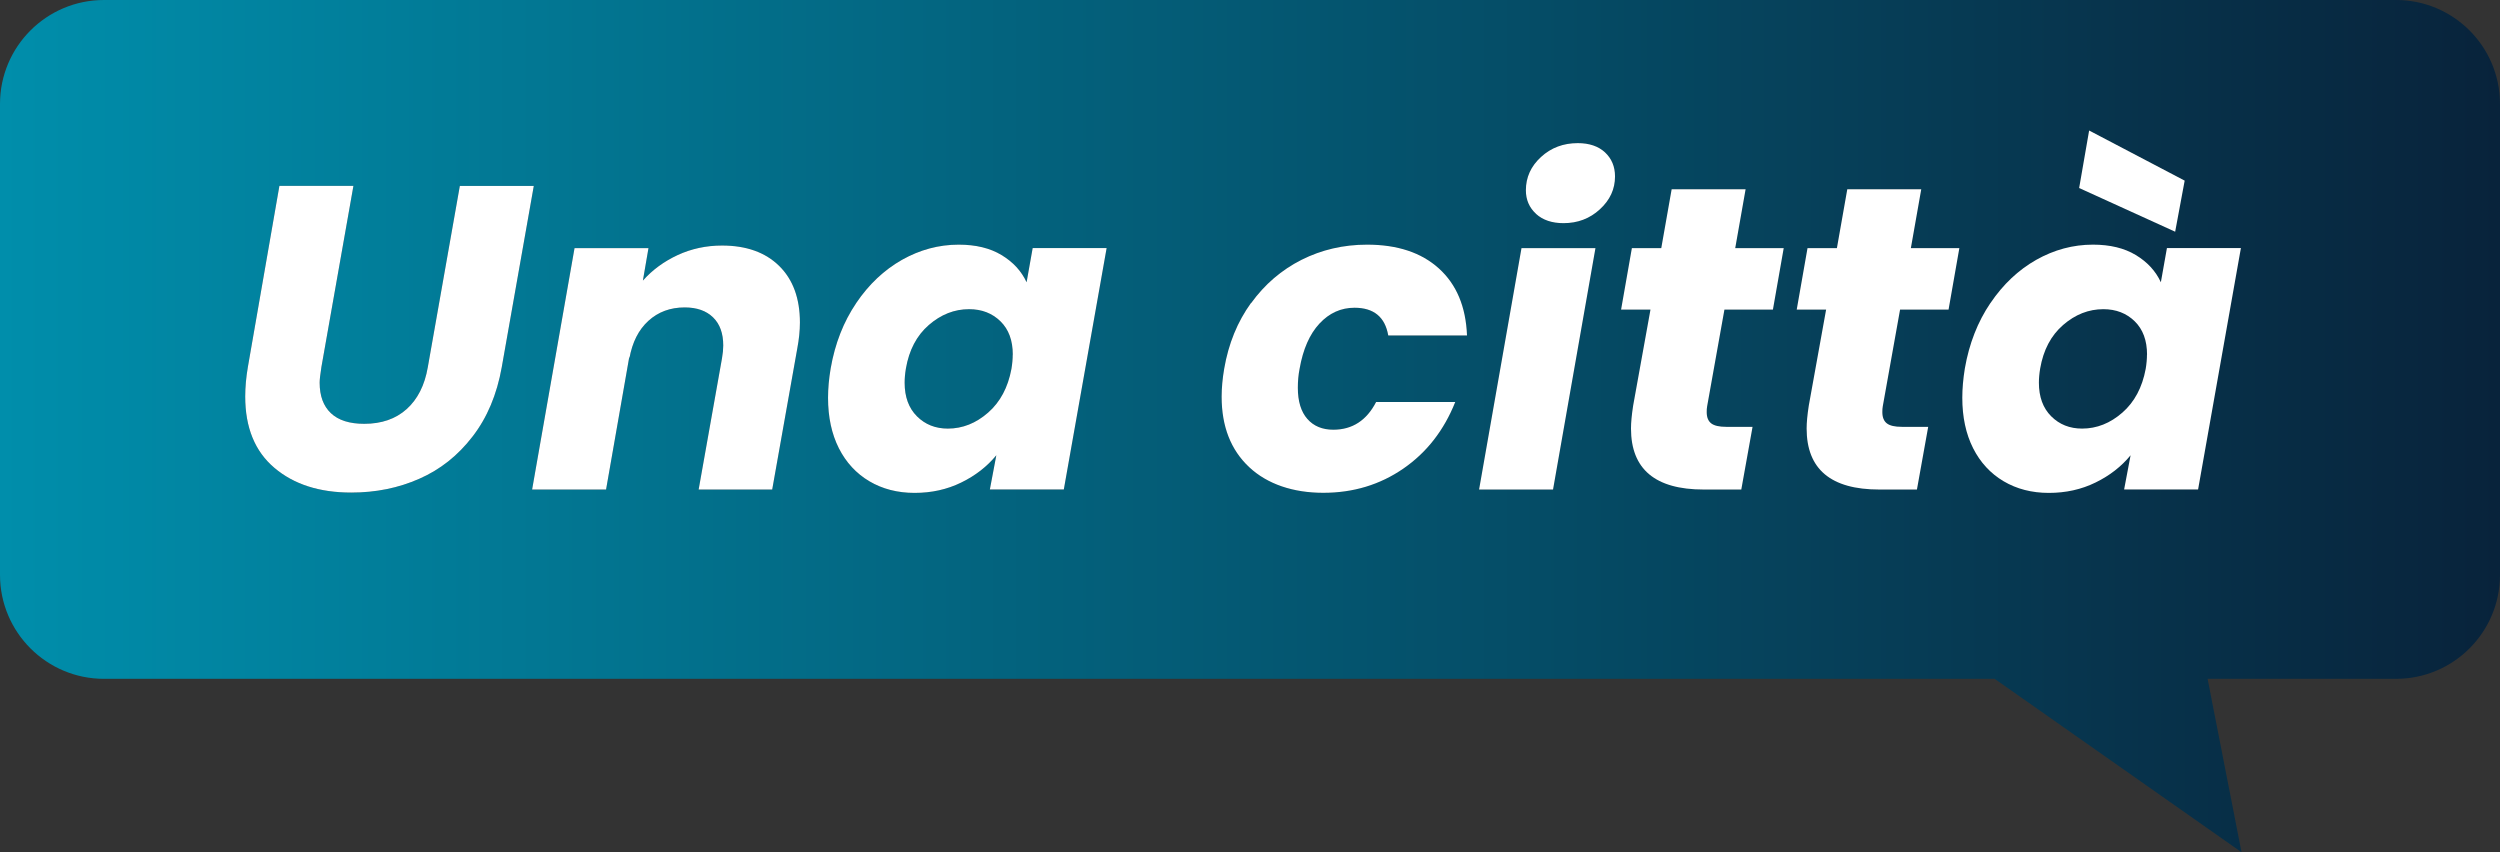
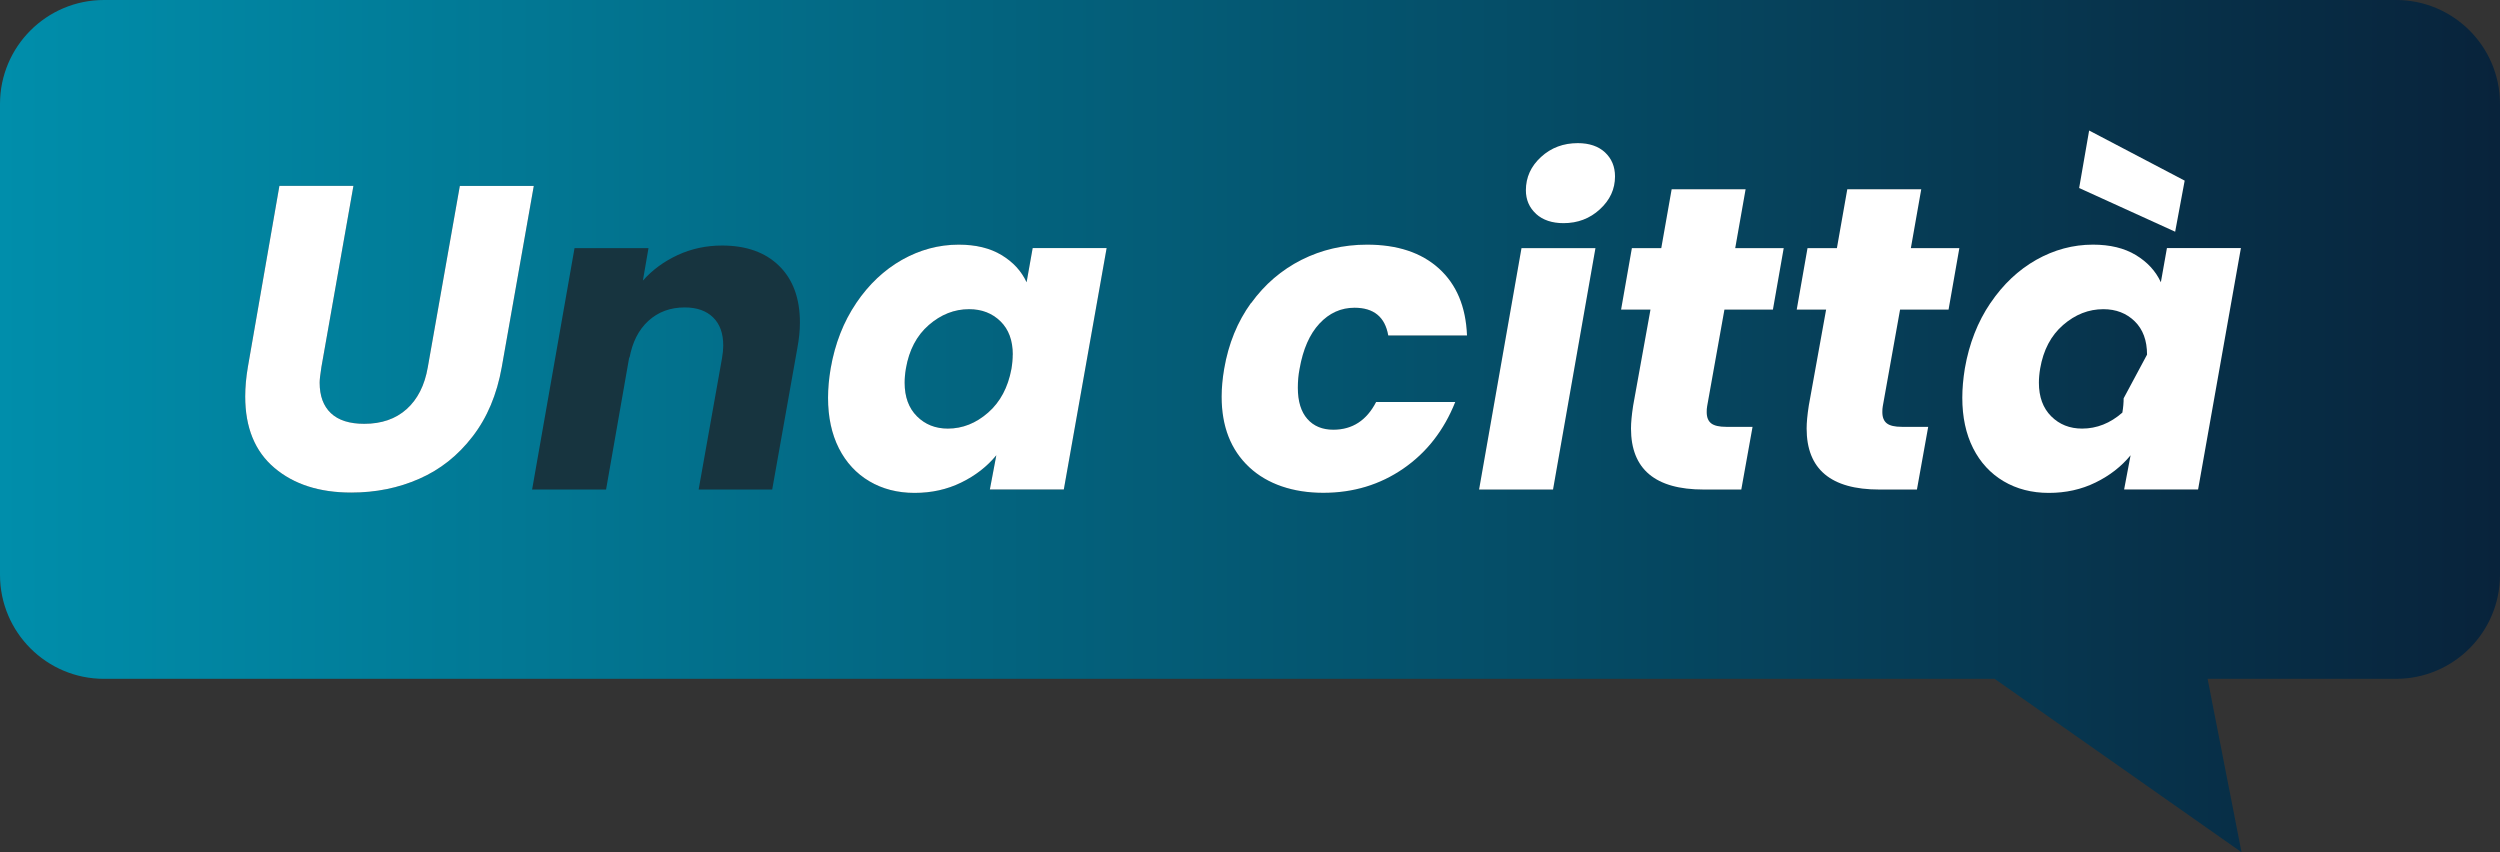
<svg xmlns="http://www.w3.org/2000/svg" id="Livello_1" viewBox="0 0 313 106.71">
  <rect x="0" y="0" width="313" height="106.71" fill="#333333" stroke="none" />
  <defs>
    <style>.cls-1{fill:#17343f;}.cls-2{fill:#fff;}.cls-3{fill:url(#Nuovo_campione_sfumatura_2);}</style>
    <linearGradient id="Nuovo_campione_sfumatura_2" x1="0" y1="53.36" x2="313" y2="53.36" gradientUnits="userSpaceOnUse">
      <stop offset="0" stop-color="#008eab" />
      <stop offset="1" stop-color="#08233b" />
    </linearGradient>
  </defs>
  <path class="cls-3" d="M299.98,0H13.02C5.83,0,0,5.83,0,13.02v58.95c0,7.19,5.83,13.02,13.02,13.02h236.71l30.91,21.71-4.25-21.71h23.59c7.19,0,13.02-5.83,13.02-13.02V13.02c0-7.19-5.83-13.02-13.02-13.02Z" />
  <path class="cls-1" d="M44.25,23.27l-4.01,22.69c-.15.94-.22,1.59-.22,1.95,0,1.66.47,2.93,1.41,3.82s2.33,1.33,4.17,1.33c2.17,0,3.94-.61,5.31-1.84,1.37-1.23,2.26-2.98,2.65-5.25l4.01-22.69h9.26l-4.01,22.69c-.61,3.43-1.83,6.33-3.66,8.69-1.82,2.37-4.04,4.13-6.66,5.28-2.62,1.16-5.46,1.73-8.53,1.73-3.97,0-7.18-1.03-9.61-3.09-2.44-2.06-3.66-5.04-3.66-8.94,0-1.16.11-2.38.33-3.68l3.95-22.69h9.26Z" />
  <path class="cls-1" d="M97.55,33.29c1.73,1.7,2.6,4.06,2.6,7.09,0,1.01-.11,2.09-.33,3.25l-3.14,17.66h-9.21l2.92-16.41c.11-.61.16-1.16.16-1.62,0-1.52-.42-2.69-1.27-3.52-.85-.83-2.03-1.25-3.55-1.25-1.81,0-3.32.56-4.55,1.68s-2.02,2.69-2.38,4.71v-.27l-2.92,16.68h-9.26l5.31-30.22h9.26l-.7,4.06c1.19-1.34,2.64-2.4,4.36-3.2,1.71-.79,3.57-1.19,5.55-1.19,3.03,0,5.42.85,7.15,2.55Z" />
  <path class="cls-1" d="M107.19,37.95c1.59-2.35,3.5-4.15,5.74-5.42,2.24-1.26,4.6-1.9,7.1-1.9,2.13,0,3.92.43,5.36,1.3,1.44.87,2.49,2,3.14,3.41l.76-4.28h9.26l-5.36,30.22h-9.26l.81-4.28c-1.16,1.41-2.62,2.55-4.39,3.41-1.77.87-3.72,1.3-5.85,1.3s-4.02-.49-5.66-1.46c-1.64-.97-2.92-2.36-3.82-4.14-.9-1.79-1.35-3.89-1.35-6.31,0-1.16.11-2.38.33-3.68.54-3.11,1.61-5.83,3.2-8.18ZM126.8,44.4c0-1.77-.51-3.16-1.54-4.17-1.03-1.01-2.34-1.52-3.93-1.52-1.84,0-3.52.66-5.04,1.98s-2.47,3.13-2.87,5.44c-.11.65-.16,1.25-.16,1.79,0,1.77.51,3.17,1.54,4.2s2.32,1.54,3.87,1.54c1.84,0,3.52-.67,5.04-2s2.49-3.16,2.92-5.47c.11-.65.16-1.25.16-1.79Z" />
  <path class="cls-1" d="M156.64,37.95c1.7-2.35,3.8-4.15,6.31-5.42,2.51-1.26,5.24-1.9,8.21-1.9,3.79,0,6.79.99,8.99,2.98,2.2,1.99,3.38,4.78,3.52,8.39h-9.86c-.4-2.31-1.81-3.47-4.22-3.47-1.7,0-3.16.66-4.39,1.98-1.23,1.32-2.06,3.21-2.49,5.66-.15.76-.22,1.55-.22,2.38,0,1.7.4,3,1.19,3.9.79.9,1.88,1.35,3.25,1.35,2.38,0,4.17-1.16,5.36-3.47h9.91c-1.41,3.54-3.57,6.32-6.5,8.34s-6.27,3.03-10.02,3.03-7-1.07-9.29-3.22-3.44-5.08-3.44-8.8c0-1.12.11-2.29.32-3.52.54-3.14,1.66-5.88,3.36-8.23Z" />
  <path class="cls-1" d="M199.75,31.07l-5.31,30.22h-9.26l5.31-30.22h9.26ZM192.31,26.77c-.85-.78-1.27-1.76-1.27-2.95,0-1.62.63-3.01,1.9-4.17,1.26-1.16,2.8-1.73,4.6-1.73,1.44,0,2.58.39,3.41,1.16.83.78,1.25,1.78,1.25,3.01,0,1.59-.63,2.96-1.9,4.12-1.26,1.16-2.78,1.73-4.55,1.73-1.44,0-2.59-.39-3.44-1.16Z" />
  <path class="cls-1" d="M213.73,50.9c-.04.18-.05.42-.05.7,0,.65.19,1.12.57,1.41.38.29,1,.43,1.87.43h3.3l-1.41,7.85h-4.71c-6.07,0-9.1-2.55-9.1-7.64,0-.76.09-1.71.27-2.87l2.17-12.02h-3.68l1.35-7.69h3.68l1.3-7.37h9.26l-1.3,7.37h6.07l-1.35,7.69h-6.07l-2.17,12.13Z" />
  <path class="cls-1" d="M235.72,50.9c-.04.18-.05.42-.05.7,0,.65.19,1.12.57,1.41.38.29,1,.43,1.87.43h3.3l-1.41,7.85h-4.71c-6.07,0-9.1-2.55-9.1-7.64,0-.76.09-1.71.27-2.87l2.17-12.02h-3.68l1.35-7.69h3.68l1.3-7.37h9.26l-1.3,7.37h6.07l-1.35,7.69h-6.07l-2.17,12.13Z" />
  <path class="cls-1" d="M249.2,37.95c1.59-2.35,3.5-4.15,5.74-5.42,2.24-1.26,4.6-1.9,7.1-1.9,2.13,0,3.92.43,5.36,1.3,1.44.87,2.49,2,3.14,3.41l.76-4.28h9.26l-5.36,30.22h-9.26l.81-4.28c-1.16,1.41-2.62,2.55-4.39,3.41-1.77.87-3.72,1.3-5.85,1.3s-4.02-.49-5.66-1.46c-1.64-.97-2.92-2.36-3.82-4.14-.9-1.79-1.35-3.89-1.35-6.31,0-1.16.11-2.38.32-3.68.54-3.11,1.61-5.83,3.2-8.18ZM268.81,44.4c0-1.77-.51-3.16-1.54-4.17-1.03-1.01-2.34-1.52-3.93-1.52-1.84,0-3.52.66-5.04,1.98s-2.47,3.13-2.87,5.44c-.11.65-.16,1.25-.16,1.79,0,1.77.51,3.17,1.54,4.2,1.03,1.03,2.32,1.54,3.87,1.54,1.84,0,3.52-.67,5.04-2s2.49-3.16,2.92-5.47c.11-.65.16-1.25.16-1.79ZM273.52,22.62l-1.19,6.39-12.02-5.47,1.25-7.2,11.97,6.28Z" />
  <path class="cls-2" d="M44.25,23.27l-4.01,22.69c-.15.94-.22,1.59-.22,1.95,0,1.66.47,2.93,1.41,3.82s2.33,1.33,4.17,1.33c2.17,0,3.94-.61,5.31-1.84,1.37-1.23,2.26-2.98,2.65-5.25l4.01-22.69h9.26l-4.01,22.69c-.61,3.43-1.83,6.33-3.66,8.69-1.82,2.37-4.04,4.13-6.66,5.28-2.62,1.16-5.46,1.73-8.53,1.73-3.97,0-7.18-1.03-9.61-3.09-2.44-2.06-3.66-5.04-3.66-8.94,0-1.16.11-2.38.33-3.68l3.95-22.69h9.26Z" />
-   <path class="cls-2" d="M97.55,33.29c1.73,1.7,2.6,4.06,2.6,7.09,0,1.01-.11,2.09-.33,3.25l-3.14,17.66h-9.21l2.92-16.41c.11-.61.16-1.16.16-1.62,0-1.52-.42-2.69-1.27-3.52-.85-.83-2.03-1.25-3.55-1.25-1.81,0-3.32.56-4.55,1.68s-2.02,2.69-2.38,4.71v-.27l-2.92,16.68h-9.26l5.31-30.22h9.26l-.7,4.06c1.19-1.34,2.64-2.4,4.36-3.2,1.71-.79,3.57-1.19,5.55-1.19,3.03,0,5.42.85,7.15,2.55Z" />
  <path class="cls-2" d="M107.19,37.95c1.59-2.35,3.5-4.15,5.74-5.42,2.24-1.26,4.6-1.9,7.1-1.9,2.13,0,3.92.43,5.36,1.3,1.44.87,2.49,2,3.14,3.41l.76-4.28h9.26l-5.36,30.22h-9.26l.81-4.28c-1.16,1.41-2.62,2.55-4.39,3.41-1.77.87-3.72,1.3-5.85,1.3s-4.02-.49-5.66-1.46c-1.64-.97-2.92-2.36-3.82-4.14-.9-1.79-1.35-3.89-1.35-6.31,0-1.16.11-2.38.33-3.68.54-3.11,1.61-5.83,3.2-8.18ZM126.8,44.4c0-1.77-.51-3.16-1.54-4.17-1.03-1.01-2.34-1.52-3.93-1.52-1.84,0-3.52.66-5.04,1.98s-2.47,3.13-2.87,5.44c-.11.65-.16,1.25-.16,1.79,0,1.77.51,3.17,1.54,4.2s2.32,1.54,3.87,1.54c1.84,0,3.52-.67,5.04-2s2.49-3.16,2.92-5.47c.11-.65.16-1.25.16-1.79Z" />
  <path class="cls-2" d="M156.64,37.95c1.7-2.35,3.8-4.15,6.31-5.42,2.51-1.26,5.24-1.9,8.21-1.9,3.79,0,6.79.99,8.99,2.98,2.2,1.99,3.38,4.78,3.52,8.39h-9.86c-.4-2.31-1.81-3.47-4.22-3.47-1.7,0-3.16.66-4.39,1.98-1.23,1.32-2.06,3.21-2.49,5.66-.15.76-.22,1.55-.22,2.38,0,1.7.4,3,1.19,3.9.79.9,1.88,1.35,3.25,1.35,2.38,0,4.17-1.16,5.36-3.47h9.91c-1.41,3.54-3.57,6.32-6.5,8.34s-6.27,3.03-10.02,3.03-7-1.07-9.29-3.22-3.44-5.08-3.44-8.8c0-1.12.11-2.29.32-3.52.54-3.14,1.66-5.88,3.36-8.23Z" />
  <path class="cls-2" d="M199.75,31.07l-5.31,30.22h-9.26l5.31-30.22h9.26ZM192.31,26.77c-.85-.78-1.27-1.76-1.27-2.95,0-1.62.63-3.01,1.9-4.17,1.26-1.16,2.8-1.73,4.6-1.73,1.44,0,2.58.39,3.41,1.16.83.78,1.25,1.78,1.25,3.01,0,1.59-.63,2.96-1.9,4.12-1.26,1.16-2.78,1.73-4.55,1.73-1.44,0-2.59-.39-3.44-1.16Z" />
  <path class="cls-2" d="M213.73,50.9c-.04.18-.05.42-.05.7,0,.65.19,1.12.57,1.41.38.29,1,.43,1.87.43h3.3l-1.41,7.85h-4.71c-6.07,0-9.1-2.55-9.1-7.64,0-.76.09-1.71.27-2.87l2.17-12.02h-3.68l1.35-7.69h3.68l1.3-7.37h9.26l-1.3,7.37h6.07l-1.35,7.69h-6.07l-2.17,12.13Z" />
  <path class="cls-2" d="M235.72,50.9c-.04.18-.05.42-.05.7,0,.65.19,1.12.57,1.41.38.29,1,.43,1.87.43h3.3l-1.41,7.85h-4.71c-6.07,0-9.1-2.55-9.1-7.64,0-.76.09-1.71.27-2.87l2.17-12.02h-3.68l1.35-7.69h3.68l1.3-7.37h9.26l-1.3,7.37h6.07l-1.35,7.69h-6.07l-2.17,12.13Z" />
-   <path class="cls-2" d="M249.2,37.95c1.59-2.35,3.5-4.15,5.74-5.42,2.24-1.26,4.6-1.9,7.1-1.9,2.13,0,3.92.43,5.36,1.3,1.44.87,2.49,2,3.14,3.41l.76-4.28h9.26l-5.36,30.22h-9.26l.81-4.28c-1.16,1.41-2.62,2.55-4.39,3.41-1.77.87-3.72,1.3-5.85,1.3s-4.02-.49-5.66-1.46c-1.64-.97-2.92-2.36-3.82-4.14-.9-1.79-1.35-3.89-1.35-6.31,0-1.16.11-2.38.32-3.68.54-3.11,1.61-5.83,3.2-8.18ZM268.81,44.4c0-1.77-.51-3.16-1.54-4.17-1.03-1.01-2.34-1.52-3.93-1.52-1.84,0-3.52.66-5.04,1.98s-2.47,3.13-2.87,5.44c-.11.65-.16,1.25-.16,1.79,0,1.77.51,3.17,1.54,4.2,1.03,1.03,2.32,1.54,3.87,1.54,1.84,0,3.52-.67,5.04-2s2.49-3.16,2.92-5.47c.11-.65.16-1.25.16-1.79ZM273.52,22.62l-1.19,6.39-12.02-5.47,1.25-7.2,11.97,6.28Z" />
+   <path class="cls-2" d="M249.2,37.95c1.59-2.35,3.5-4.15,5.74-5.42,2.24-1.26,4.6-1.9,7.1-1.9,2.13,0,3.92.43,5.36,1.3,1.44.87,2.49,2,3.14,3.41l.76-4.28h9.26l-5.36,30.22h-9.26l.81-4.28c-1.16,1.41-2.62,2.55-4.39,3.41-1.77.87-3.72,1.3-5.85,1.3s-4.02-.49-5.66-1.46c-1.64-.97-2.92-2.36-3.82-4.14-.9-1.79-1.35-3.89-1.35-6.31,0-1.16.11-2.38.32-3.68.54-3.11,1.61-5.83,3.2-8.18ZM268.81,44.4c0-1.77-.51-3.16-1.54-4.17-1.03-1.01-2.34-1.52-3.93-1.52-1.84,0-3.52.66-5.04,1.98s-2.47,3.13-2.87,5.44c-.11.65-.16,1.25-.16,1.79,0,1.77.51,3.17,1.54,4.2,1.03,1.03,2.32,1.54,3.87,1.54,1.84,0,3.52-.67,5.04-2c.11-.65.16-1.25.16-1.79ZM273.52,22.62l-1.19,6.39-12.02-5.47,1.25-7.2,11.97,6.28Z" />
</svg>